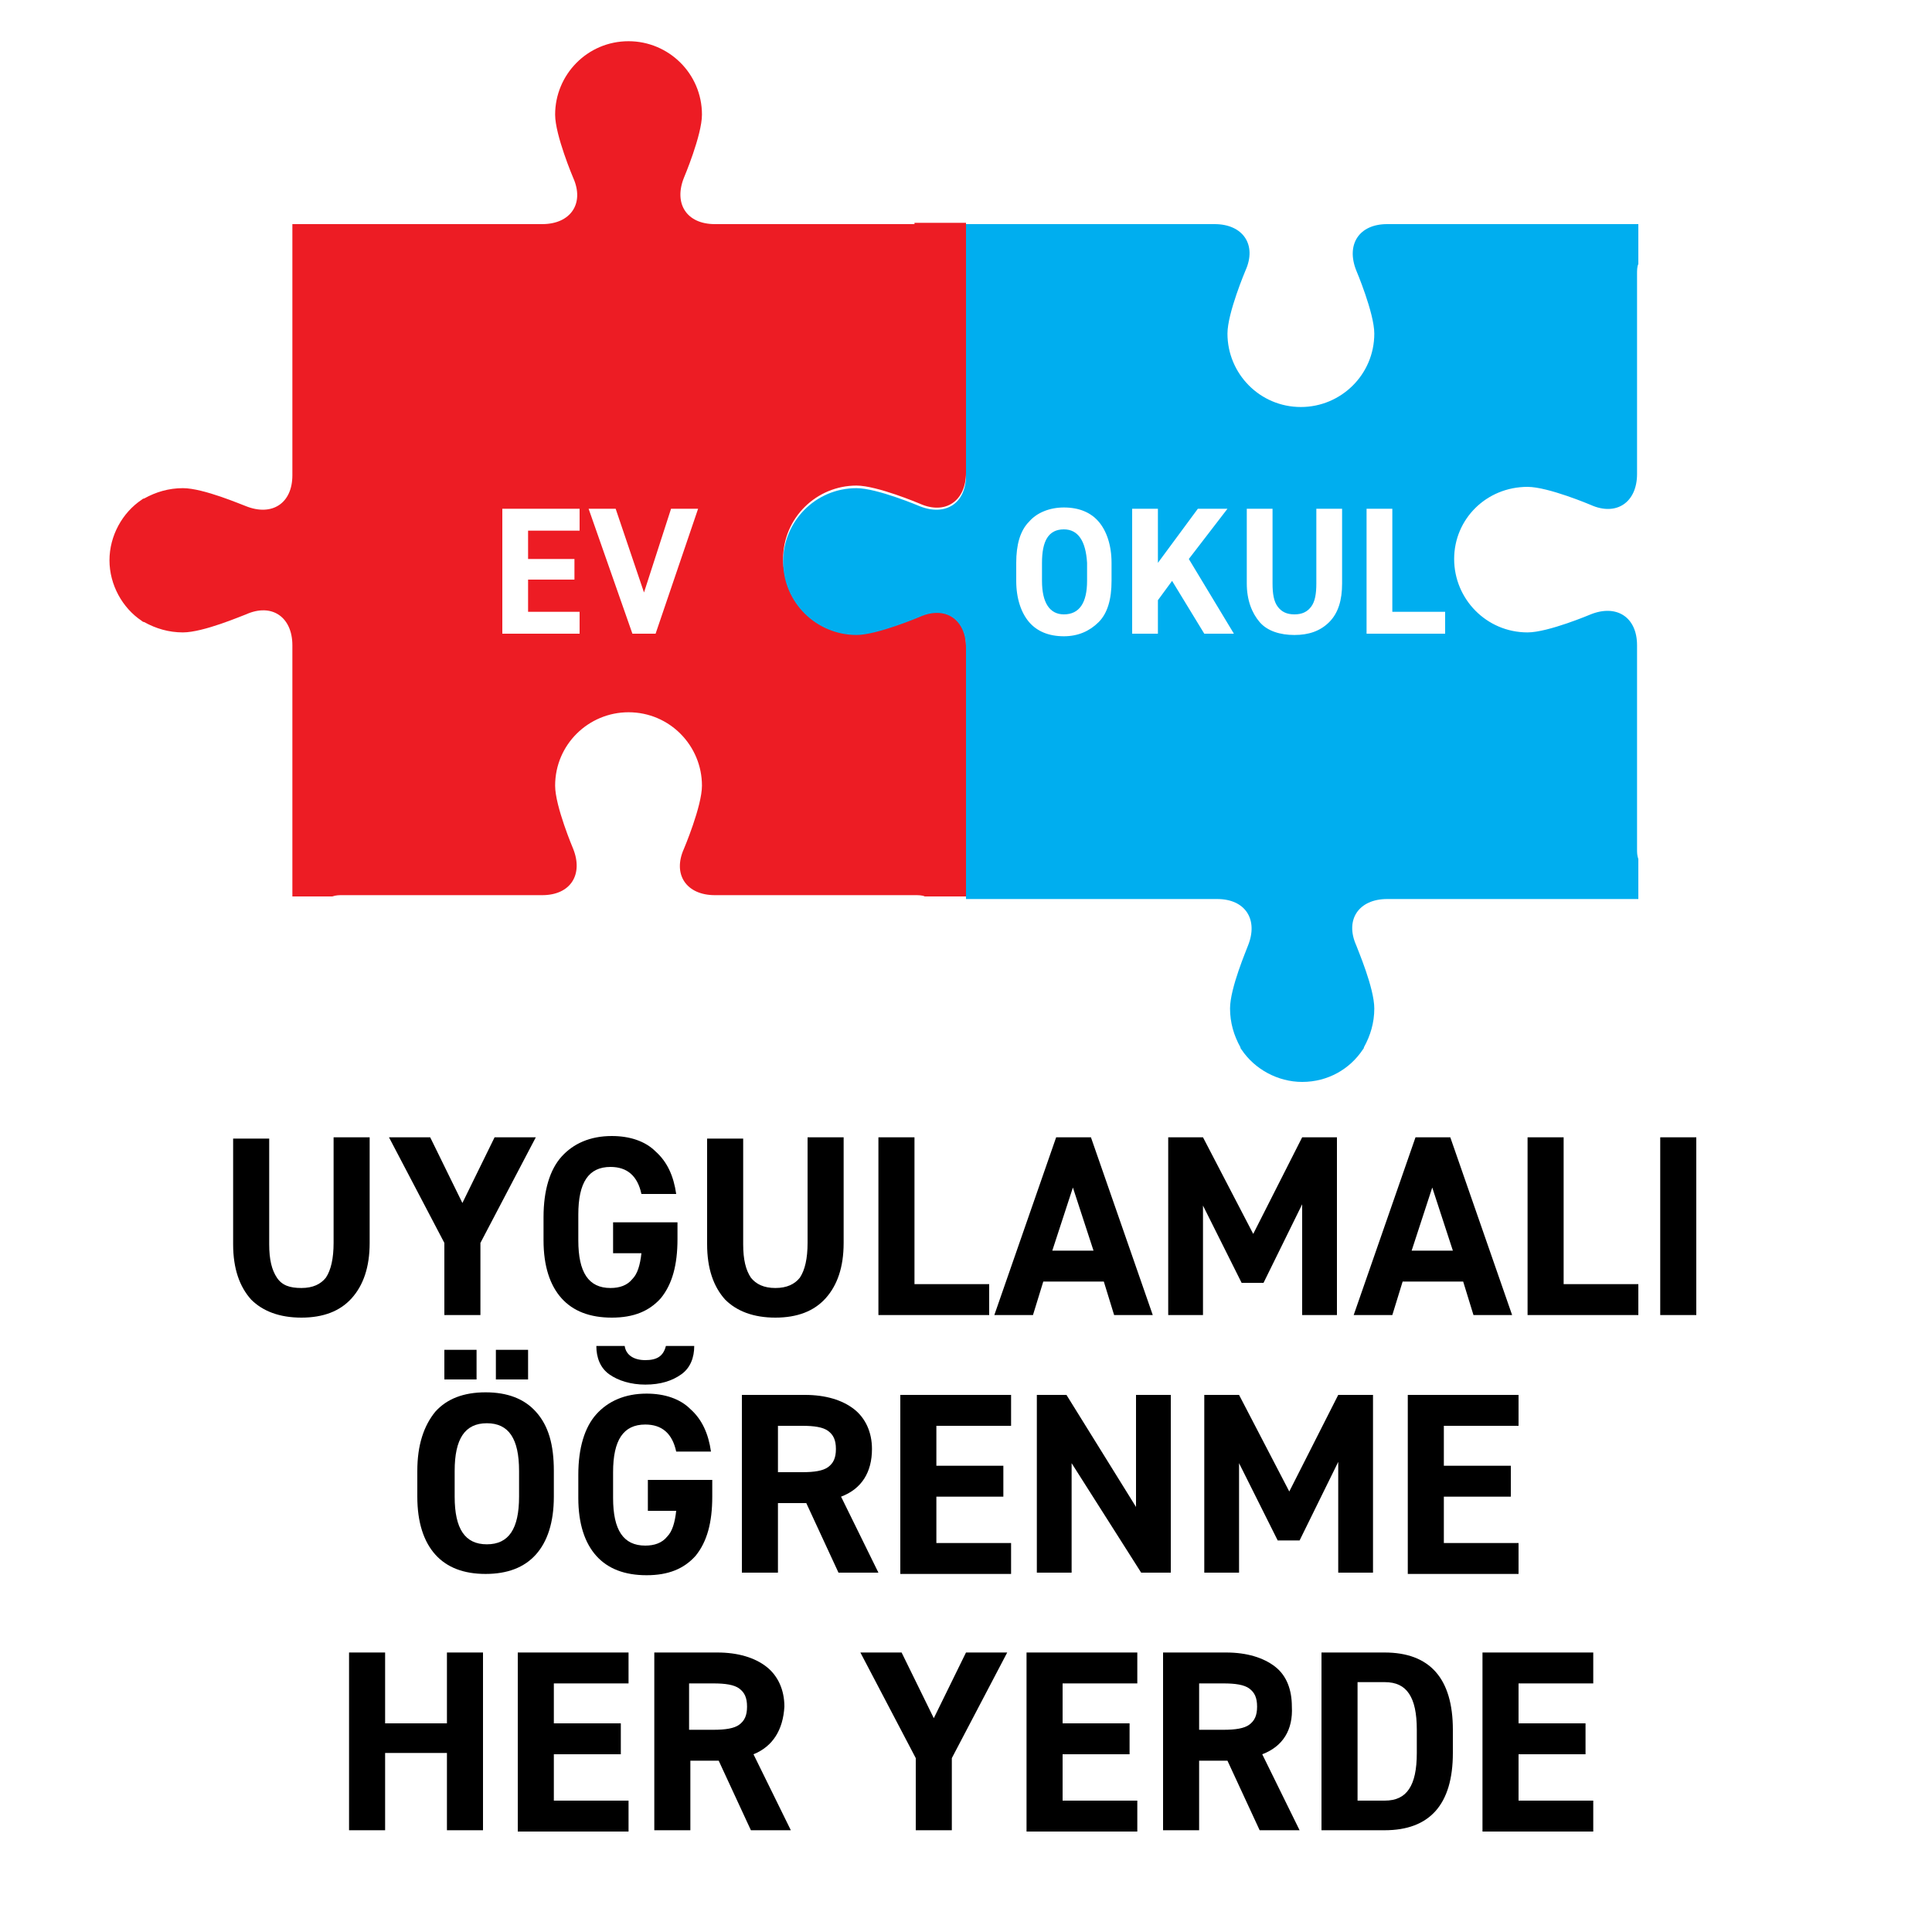
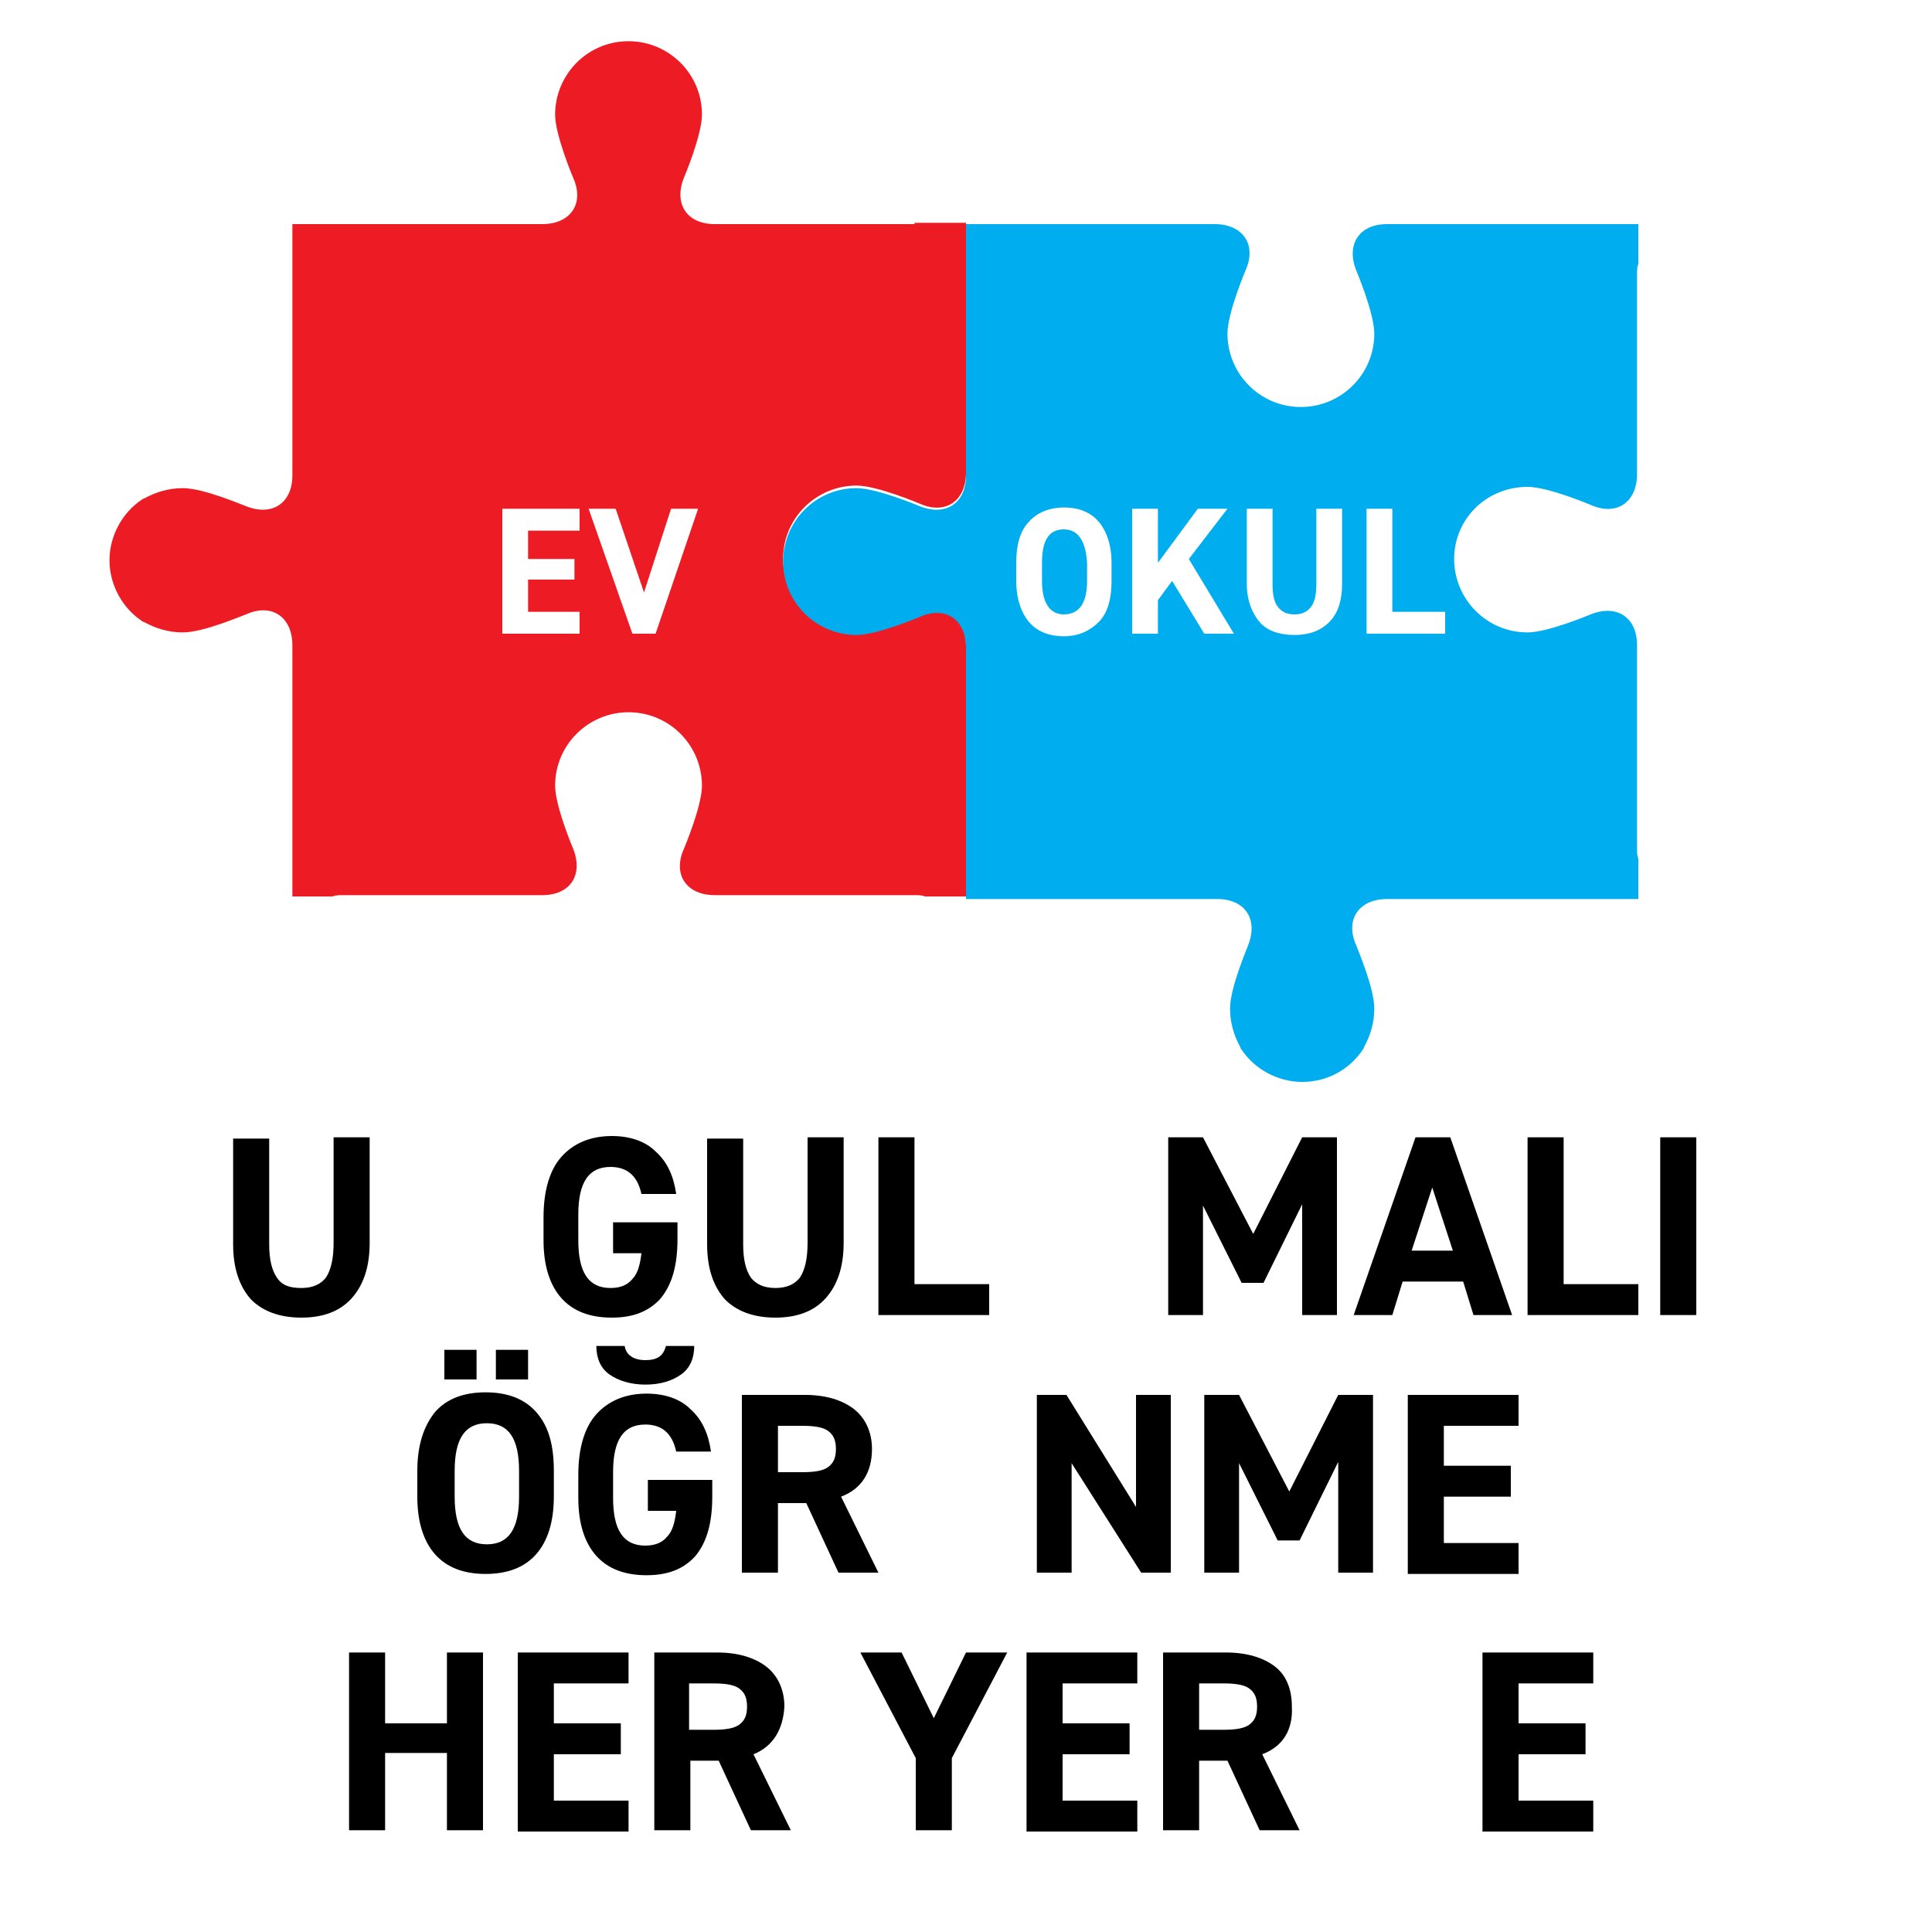
<svg xmlns="http://www.w3.org/2000/svg" version="1.1" id="Layer_1" x="0px" y="0px" viewBox="0 0 150 150" style="enable-background:new 0 0 150 150;" xml:space="preserve">
  <style type="text/css">
	.st0{fill:#ED1C24;}
	.st1{fill:#00AEEF;}

    .st0 {
        transform: translateX(0);
        animation: sail 2s ease-in-out infinite;
    }

    @keyframes sail {
        0% {
            transform: translateX(0px);
            fill: #38c4e3;
        }

        50% {
            transform: translateX(-10px);
            fill: #ffd400;
        }

        100% {
            transform: translateX(0px);
            fill: #38c4e3;
        }
    }

    .st1 {
        transform: translateX(0);
        animation: sail2 2s ease-in-out infinite;
    }

    @keyframes sail2 {
        0% {
            transform: translateX(0px);
            fill: #ffd400;
        }

        50% {
            transform: translateX(10px);
            fill: #38c4e3;
        }

        100% {
            transform: translateX(0px);
            fill: #ffd400;
        }
    }
</style>
  <g>
    <path d="M25.9,96.5v-8.2h2.8v8.2c0,1.9-0.5,3.3-1.4,4.3c-0.9,1-2.2,1.5-3.9,1.5c-1.7,0-3-0.5-3.9-1.4c-0.9-1-1.4-2.4-1.4-4.3v-8.2   h2.8v8.2c0,1.2,0.2,2,0.6,2.6s1,0.8,1.9,0.8c0.9,0,1.5-0.3,1.9-0.8C25.7,98.6,25.9,97.7,25.9,96.5z" />
-     <path d="M34.5,96.5l-4.3-8.2h3.2l2.5,5.1l2.5-5.1h3.2l-4.3,8.2v5.6h-2.8V96.5z" />
    <path d="M47.6,97.3v-2.4h5v1.3c0,2-0.4,3.5-1.3,4.6c-0.9,1-2.1,1.5-3.8,1.5c-1.7,0-3-0.5-3.9-1.5s-1.4-2.5-1.4-4.5v-1.8   c0-2.1,0.5-3.7,1.4-4.7s2.2-1.6,3.9-1.6c1.4,0,2.6,0.4,3.4,1.2c0.9,0.8,1.4,1.9,1.6,3.3h-2.7c-0.3-1.4-1.1-2.1-2.4-2.1   c-1.7,0-2.5,1.2-2.5,3.7v2c0,2.5,0.8,3.7,2.5,3.7c0.7,0,1.3-0.2,1.7-0.7c0.4-0.4,0.6-1.1,0.7-2H47.6z" />
    <path d="M62.7,96.5v-8.2h2.8v8.2c0,1.9-0.5,3.3-1.4,4.3c-0.9,1-2.2,1.5-3.9,1.5s-3-0.5-3.9-1.4c-0.9-1-1.4-2.4-1.4-4.3v-8.2h2.8   v8.2c0,1.2,0.2,2,0.6,2.6c0.4,0.5,1,0.8,1.9,0.8c0.9,0,1.5-0.3,1.9-0.8C62.5,98.6,62.7,97.7,62.7,96.5z" />
    <path d="M68.2,88.3H71v11.4h5.8v2.4h-8.6V88.3z" />
-     <path d="M81,99.5l-0.8,2.6h-3L82,88.3h2.7l4.8,13.8h-3l-0.8-2.6H81z M84.9,97.1l-1.6-4.9l-1.6,4.9H84.9z" />
    <path d="M90.8,88.3h2.6l3.9,7.5l3.8-7.5h2.7v13.8h-2.7v-8.6l-3,6.1h-1.7l-3-6v8.5h-2.7V88.3z" />
    <path d="M108.9,99.5l-0.8,2.6h-3l4.8-13.8h2.7l4.8,13.8h-3l-0.8-2.6H108.9z M112.8,97.1l-1.6-4.9l-1.6,4.9H112.8z" />
    <path d="M118.6,88.3h2.8v11.4h5.8v2.4h-8.6V88.3z" />
    <path d="M128.9,88.3h2.8v13.8h-2.8V88.3z" />
    <path d="M43,114.2v2c0,2-0.5,3.5-1.4,4.5c-0.9,1-2.2,1.5-3.9,1.5s-3-0.5-3.9-1.5c-0.9-1-1.4-2.5-1.4-4.5v-2c0-2,0.5-3.5,1.4-4.6   c0.9-1,2.2-1.5,3.9-1.5c1.7,0,3,0.5,3.9,1.5C42.6,110.7,43,112.2,43,114.2z M37,107.1h-2.5v-2.3H37V107.1z M35.3,114.2v2   c0,2.5,0.8,3.7,2.5,3.7c1.7,0,2.5-1.2,2.5-3.7v-2c0-2.5-0.8-3.7-2.5-3.7C36.1,110.5,35.3,111.7,35.3,114.2z M41,107.1h-2.5v-2.3H41   V107.1z" />
    <path d="M50.3,117.3v-2.4h5v1.3c0,2-0.4,3.5-1.3,4.6c-0.9,1-2.1,1.5-3.8,1.5c-1.7,0-3-0.5-3.9-1.5c-0.9-1-1.4-2.5-1.4-4.5v-1.8   c0-2.1,0.5-3.7,1.4-4.7c0.9-1,2.2-1.6,3.9-1.6c1.4,0,2.6,0.4,3.4,1.2c0.9,0.8,1.4,1.9,1.6,3.3h-2.7c-0.3-1.4-1.1-2.1-2.4-2.1   c-1.7,0-2.5,1.2-2.5,3.7v2c0,2.5,0.8,3.7,2.5,3.7c0.7,0,1.3-0.2,1.7-0.7c0.4-0.4,0.6-1.1,0.7-2H50.3z M51.7,104.5h2.2   c0,0.9-0.3,1.7-1,2.2s-1.6,0.8-2.8,0.8c-1.1,0-2.1-0.3-2.8-0.8s-1-1.3-1-2.2h2.2c0.1,0.7,0.7,1.1,1.6,1.1   C51,105.6,51.5,105.3,51.7,104.5z" />
    <path d="M65.3,116.2l2.9,5.9h-3.1l-2.5-5.4h-2.2v5.4h-2.8v-13.8h4.9c1.6,0,2.9,0.4,3.8,1.1c0.9,0.7,1.4,1.8,1.4,3.1   C67.7,114.3,66.9,115.6,65.3,116.2z M60.4,110.7v3.6h1.9c0.9,0,1.6-0.1,2-0.4c0.4-0.3,0.6-0.7,0.6-1.4c0-0.7-0.2-1.1-0.6-1.4   c-0.4-0.3-1.1-0.4-2-0.4H60.4z" />
-     <path d="M69.9,122.1v-13.8h8.6v2.4h-5.8v3.1h5.2v2.4h-5.2v3.6h5.8v2.4H69.9z" />
    <path d="M88.2,117v-8.7h2.7v13.8h-2.3l-5.4-8.5v8.5h-2.7v-13.8h2.3L88.2,117z" />
    <path d="M93.6,108.3h2.6l3.9,7.5l3.8-7.5h2.7v13.8h-2.7v-8.6l-3,6.1h-1.7l-3-6v8.5h-2.7V108.3z" />
    <path d="M109.3,122.1v-13.8h8.6v2.4h-5.8v3.1h5.2v2.4h-5.2v3.6h5.8v2.4H109.3z" />
    <path d="M27.1,128.3h2.8v5.5h4.8v-5.5h2.8v13.8h-2.8v-6h-4.8v6h-2.8V128.3z" />
    <path d="M40.2,142.1v-13.8h8.6v2.4H43v3.1h5.2v2.4H43v3.6h5.8v2.4H40.2z" />
    <path d="M58.5,136.2l2.9,5.9h-3.1l-2.5-5.4h-2.2v5.4h-2.8v-13.8h4.9c1.6,0,2.9,0.4,3.8,1.1c0.9,0.7,1.4,1.8,1.4,3.1   C60.8,134.3,60,135.6,58.5,136.2z M53.5,130.7v3.6h1.9c0.9,0,1.6-0.1,2-0.4c0.4-0.3,0.6-0.7,0.6-1.4c0-0.7-0.2-1.1-0.6-1.4   c-0.4-0.3-1.1-0.4-2-0.4H53.5z" />
    <path d="M71.1,136.5l-4.3-8.2h3.2l2.5,5.1l2.5-5.1h3.2l-4.3,8.2v5.6h-2.8V136.5z" />
    <path d="M79.7,142.1v-13.8h8.6v2.4h-5.8v3.1h5.2v2.4h-5.2v3.6h5.8v2.4H79.7z" />
    <path d="M98,136.2l2.9,5.9h-3.1l-2.5-5.4h-2.2v5.4h-2.8v-13.8h4.9c1.6,0,2.9,0.4,3.8,1.1c0.9,0.7,1.3,1.8,1.3,3.1   C100.4,134.3,99.6,135.6,98,136.2z M93.1,130.7v3.6h1.9c0.9,0,1.6-0.1,2-0.4s0.6-0.7,0.6-1.4c0-0.7-0.2-1.1-0.6-1.4s-1.1-0.4-2-0.4   H93.1z" />
-     <path d="M107.5,142.1h-4.9v-13.8h4.9c3.5,0,5.3,2,5.3,6v1.8C112.8,140.1,111,142.1,107.5,142.1z M105.4,139.8h2.1   c0.9,0,1.5-0.3,1.9-0.9c0.4-0.6,0.6-1.5,0.6-2.8v-1.8c0-1.3-0.2-2.2-0.6-2.8c-0.4-0.6-1-0.9-1.9-0.9h-2.1V139.8z" />
    <path d="M115.1,142.1v-13.8h8.6v2.4h-5.8v3.1h5.2v2.4h-5.2v3.6h5.8v2.4H115.1z" />
  </g>
  <path class="st0" d="M71,17.4H55.5c-2.2,0-3.2-1.6-2.4-3.6c0,0,1.4-3.3,1.4-4.9c0-3.2-2.6-5.7-5.7-5.7c-3.2,0-5.7,2.6-5.7,5.7  c0,1.6,1.4,4.9,1.4,4.9c0.9,2-0.2,3.6-2.4,3.6H26.7h0h-4v4c0,0,0,0,0,0v15.5c0,2.2-1.6,3.2-3.6,2.4c0,0,0,0,0,0  c-0.3-0.1-3.3-1.4-4.9-1.4h0c-1.1,0-2.1,0.3-3,0.8c-0.1,0-0.2,0.1-0.2,0.1c-1.5,1-2.5,2.8-2.5,4.7s1,3.7,2.5,4.7  c0.1,0.1,0.2,0.1,0.2,0.1c0.9,0.5,1.9,0.8,3,0.8h0c1.6,0,4.6-1.3,4.9-1.4c0,0,0,0,0,0c2-0.9,3.6,0.2,3.6,2.4v15.5c0,0,0,0,0,0v4h3.1  c0.3-0.1,0.5-0.1,0.8-0.1h15.5c2.2,0,3.2-1.6,2.4-3.6c0,0-1.4-3.3-1.4-4.9c0-3.2,2.6-5.7,5.7-5.7c3.2,0,5.7,2.6,5.7,5.7  c0,1.6-1.4,4.9-1.4,4.9c-0.9,2,0.2,3.6,2.4,3.6H71c0.3,0,0.6,0,0.8,0.1H75v-4V50.1c0-2.2-1.6-3.2-3.6-2.4c0,0-3.3,1.4-4.9,1.4  c-3.2,0-5.7-2.6-5.7-5.7c0-3.2,2.6-5.7,5.7-5.7c1.6,0,4.9,1.4,4.9,1.4c2,0.9,3.6-0.2,3.6-2.4V21.3v-4H71z M45,41.2H41v2.2h3.6V45H41  v2.5H45v1.7h-6v-9.7h6V41.2z M50.9,49.2h-1.8l-3.4-9.7h2.1L50,46l2.1-6.5h2.1L50.9,49.2z" />
  <g>
    <path class="st1" d="M82.6,41.1c-1.2,0-1.7,0.9-1.7,2.6v1.4c0,1.7,0.6,2.6,1.7,2.6c1.2,0,1.8-0.9,1.8-2.6v-1.4   C84.3,42,83.7,41.1,82.6,41.1z" />
    <path class="st1" d="M118.6,37.8c1.6,0,4.9,1.4,4.9,1.4c2,0.9,3.6-0.2,3.6-2.4V21.3c0-0.3,0-0.6,0.1-0.8v-3.1h-4h-15.5   c-2.2,0-3.2,1.6-2.4,3.6c0,0,1.4,3.3,1.4,4.9c0,3.2-2.6,5.7-5.7,5.7c-3.2,0-5.7-2.6-5.7-5.7c0-1.6,1.4-4.9,1.4-4.9   c0.9-2-0.2-3.6-2.4-3.6H79h-4v4v15.5c0,2.2-1.6,3.2-3.6,2.4c0,0-3.3-1.4-4.9-1.4c-3.2,0-5.7,2.6-5.7,5.7c0,3.2,2.6,5.7,5.7,5.7   c1.6,0,4.9-1.4,4.9-1.4c2-0.9,3.6,0.2,3.6,2.4v15.5v4h4c0,0,0,0,0,0h15.5c2.2,0,3.2,1.6,2.4,3.6c0,0,0,0,0,0   c-0.1,0.3-1.4,3.3-1.4,4.9v0c0,1.1,0.3,2.1,0.8,3c0,0.1,0.1,0.2,0.1,0.2c1,1.5,2.8,2.5,4.7,2.5c2,0,3.7-1,4.7-2.5   c0.1-0.1,0.1-0.2,0.1-0.2c0.5-0.9,0.8-1.9,0.8-3v0c0-1.6-1.3-4.6-1.4-4.9c0,0,0,0,0,0c-0.9-2,0.2-3.6,2.4-3.6h15.5c0,0,0,0,0,0h4   v-3.1c-0.1-0.3-0.1-0.5-0.1-0.8V50.1c0-2.2-1.6-3.2-3.6-2.4c0,0-3.3,1.4-4.9,1.4c-3.2,0-5.7-2.6-5.7-5.7   C112.9,40.3,115.4,37.8,118.6,37.8z M86.3,45.1c0,1.4-0.3,2.5-1,3.2s-1.6,1.1-2.7,1.1c-1.2,0-2.1-0.4-2.7-1.1c-0.6-0.7-1-1.8-1-3.2   v-1.4c0-1.4,0.3-2.5,1-3.2c0.6-0.7,1.6-1.1,2.7-1.1c1.2,0,2.1,0.4,2.7,1.1c0.6,0.7,1,1.8,1,3.2V45.1z M93.5,49.2L91,45.1l-1.1,1.5   v2.6h-2v-9.7h2v4.2l3.1-4.2h2.3l-3,3.9l3.5,5.8H93.5z M104.2,45.3c0,1.3-0.3,2.3-1,3c-0.7,0.7-1.6,1-2.7,1s-2.1-0.3-2.7-1   s-1-1.7-1-3v-5.8h2v5.8c0,0.8,0.1,1.4,0.4,1.8s0.7,0.6,1.3,0.6s1-0.2,1.3-0.6s0.4-1,0.4-1.8v-5.8h2V45.3z M112.1,49.2h-6v-9.7h2v8   h4.1V49.2z" />
  </g>
</svg>